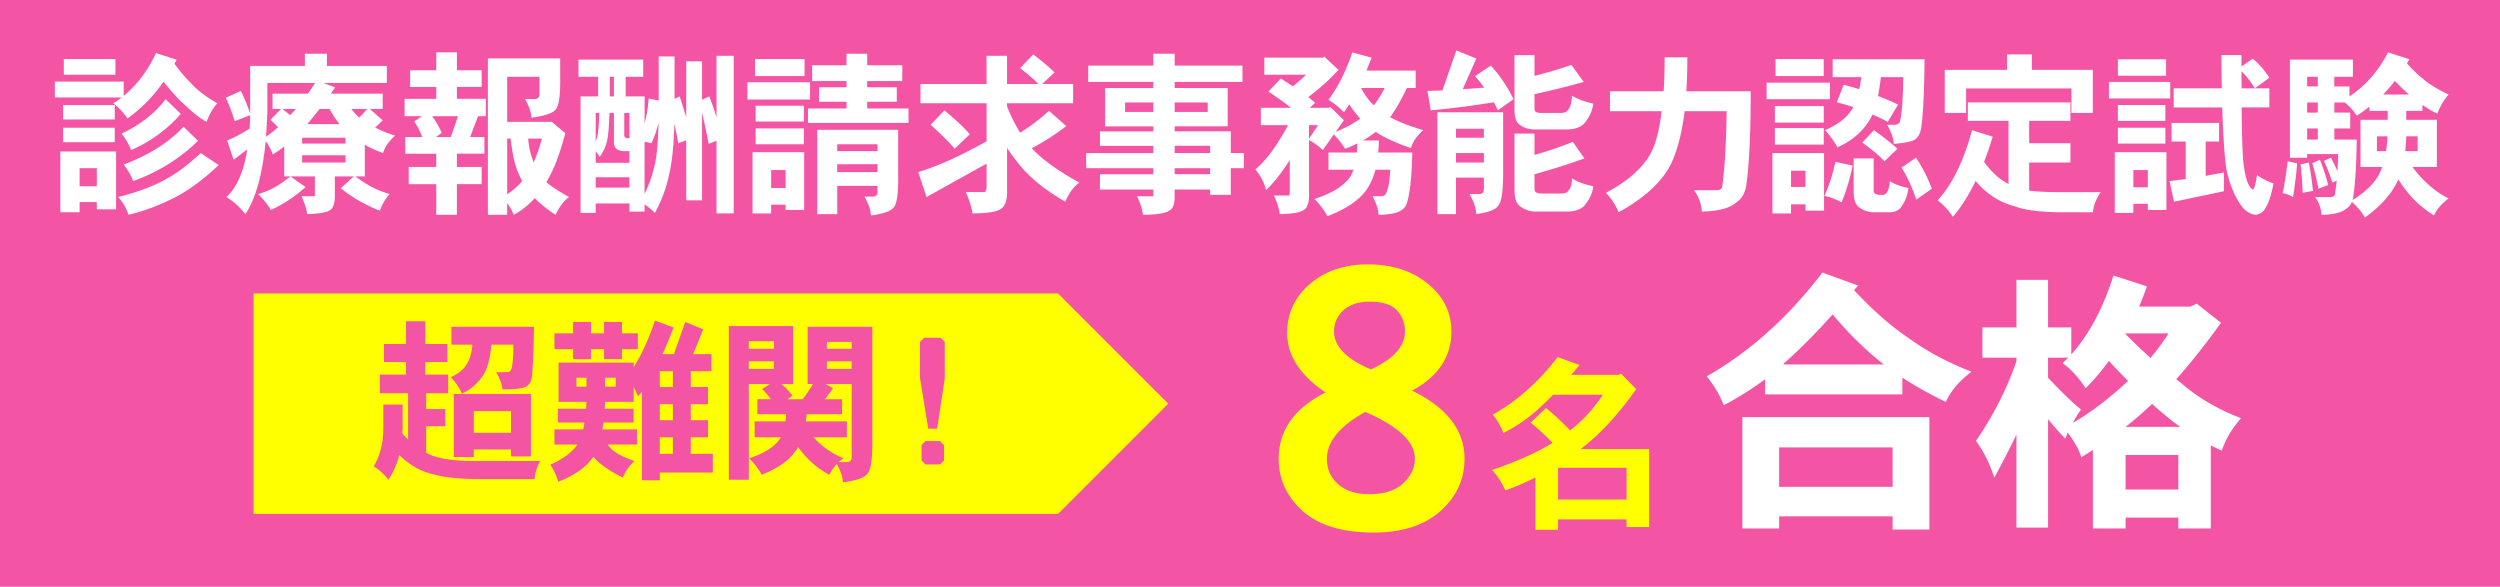
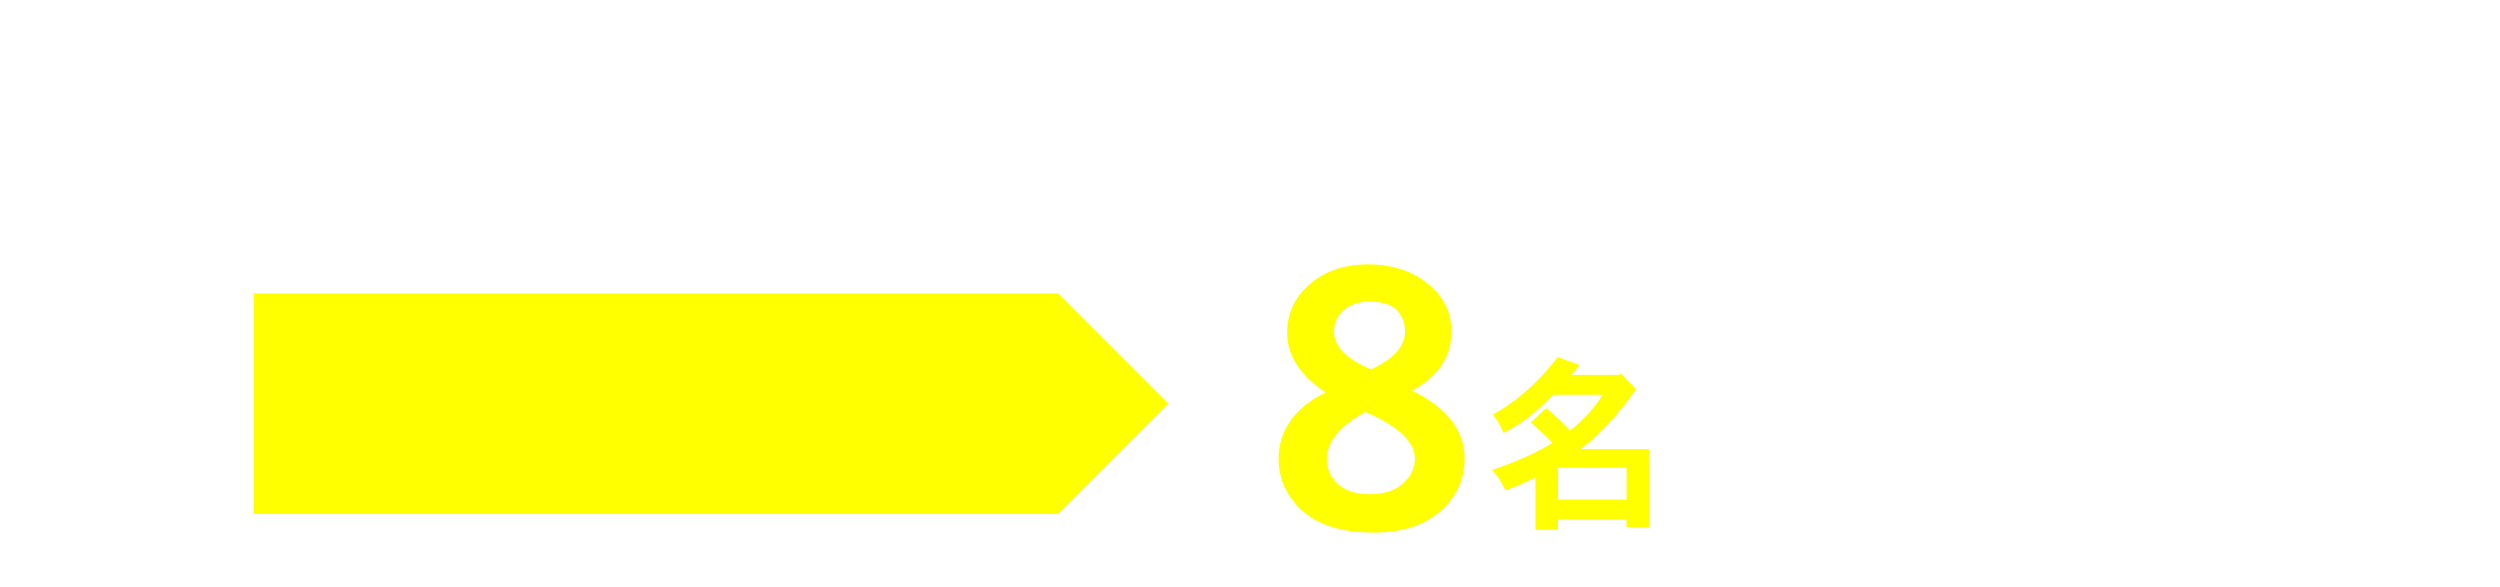
<svg xmlns="http://www.w3.org/2000/svg" xml:space="preserve" id="レイヤー_1" x="0" y="0" style="enable-background:new 0 0 980 230" version="1.1" viewBox="0 0 980 230">
  <style>.st0{fill:#f355a4}</style>
-   <path d="M0 0h980v230H0z" class="st0" />
-   <path d="M21.5 31.99h26.98v5.6c5.22-4.27 9.44-9.87 12.68-16.8l8.1 2.63c-.31.5-.61 1.01-.88 1.55 2.2 3.01 4.41 5.6 6.61 7.76 2.34 2.61 5.73 5.19 10.19 7.76-1.89 2.2-3.28 4.63-4.18 7.29-2.56-1.39-5.4-3.6-8.5-6.61-2.47-2.16-5.26-5.22-8.37-9.17-4.05 5.8-8.77 10.61-14.17 14.44a25.013 25.013 0 0 0-5.53-5.94c1.12-.72 2.2-1.48 3.24-2.29H21.5v-6.22zm16.46 47.23h-6.75v3.98h-7.56V59.38h21.86v22.67h-7.56v-2.83zM24.74 41.17h20.24v5.67H24.74v-5.67zm0 8.9h20.24v5.67H24.74v-5.67zm.27-26.92h20.24v6.14H25.01v-6.14zm12.95 42.78h-6.75v7.08h6.75v-7.08zm40.75-5.94 7.02 4.72c-6.21 5.85-12.1 10.16-17.68 12.95-6.03 3.01-11.92 5.19-17.67 6.54-.9-2.65-2.25-4.97-4.05-6.95 8.1-2.11 14.32-4.45 18.69-7.02 3.95-2.06 8.51-5.47 13.69-10.24zM64.94 38.87l5.94 5.8c-5.49 6.21-11.99 10.93-19.5 14.17-.72-2.02-1.96-4.18-3.71-6.48C55 48.9 60.76 44.41 64.94 38.87zm7.02 10.8 5.67 5.53c-7.11 6.97-15.58 12.23-25.43 15.79-.72-2.02-1.96-4.18-3.71-6.48 9.98-3.78 17.8-8.73 23.47-14.84zm47.56-28.61h8.64v4.79h23.48v6.68h-24.89l4.65 1.75c-.58.81-1.15 1.62-1.69 2.43h20.31v6h-5.06l5.06 4.45a74.254 74.254 0 0 1-2.97 2.83c2.25 1.17 4.86 2.23 7.83 3.17-2.52 2.29-4.09 4.56-4.72 6.81a38.92 38.92 0 0 1-7.15-3.24v12.41h-3.71c1.84 1.39 3.69 2.61 5.53 3.64 1.84 1.12 4.47 2.23 7.89 3.31a18.778 18.778 0 0 0-3.78 6.48c-1.98-.67-4.23-1.71-6.75-3.1-2.43-1.21-5.31-3.1-8.64-5.67l5.13-4.65h-7.42v8.16c-.09 2.83-.83 4.59-2.23 5.26-1.21.76-4.09 1.21-8.63 1.35-.23-1.98-.97-4.32-2.23-7.02h5.26v-7.76h-12.01V57.43a49.27 49.27 0 0 1-4.45 3.1c-.67-1.8-1.62-3.53-2.83-5.19-1.26 13.09-3.91 22.62-7.96 28.6-2.29-2.88-4.77-5.1-7.42-6.68 4.09-3.78 6.81-10.01 8.16-18.69l-5.33 4.05-2.56-7.56c2.61-1.03 5.55-2.59 8.84-4.65.09-1.71.16-3.46.2-5.26L92 47.51c-.99-3.33-2.16-6.39-3.51-9.17l5.94-2.7c1.62 3.37 2.83 6.36 3.64 8.97V25.85h21.45v-4.79zm-5.66 48.1 5.94 4.18c-4.45 3.91-9 6.9-13.63 8.97-1.44-2.38-3.1-4.45-4.99-6.21 2.38-.72 4.38-1.53 6-2.43 1.75-.89 3.98-2.39 6.68-4.51zm-9.58-15.58c1.62-1.12 3.19-2.36 4.72-3.71-.85-.9-1.84-1.87-2.97-2.9l4.12-4.25h-3.31v-6h13.83c.99-1.35 1.93-2.74 2.83-4.18h-18.69v11.2c-.13 3.5-.31 6.78-.53 9.84zm6.47-10.86c1.12.9 2.11 1.71 2.97 2.43.81-.81 1.57-1.62 2.29-2.43h-5.26zm7.69 13.56h17v-2.29h-17v2.29zm17 7.42v-2.83h-17v2.83h17zm-14.97-15.04h12.62a36.71 36.71 0 0 1-3.85-5.94h-3.98c-1.62 2.07-3.22 4.05-4.79 5.94zm20.37-2.57c.99-1.03 2.02-2.16 3.1-3.37h-6.21c.91 1.21 1.94 2.34 3.11 3.37zm19.92-18.55h10.25v-7.02h8.1v7.02h9.71v6.54h-9.71v4.65h11.33v6.81h-3.04l-3.1 8.16h5.6v6.54h-10.79v5.19h9.71v6.75h-9.71v12.01h-8.1V72.2h-10.79v-6.75h10.79v-5.19h-12.14v-6.54h6.68c-.94-2.34-2-4.39-3.17-6.14l3.04-2.02h-6.81v-6.81h12.41V34.1h-10.25v-6.56zm10.12 26.17h5.87l2.77-8.16H169.4c1.44 1.93 2.7 4.12 3.78 6.54l-2.3 1.62zm30.63-30.83h18.08v6.81c.13 7.42-.45 11.83-1.75 13.22-1.12 1.44-4.3 2.52-9.51 3.24-.13-2.16-.97-4.61-2.5-7.35h4.18c1.03-.18 1.53-.88 1.48-2.09V30.1h-12.68v17.68h17.54l5.26 4.45c-2.07 7.65-4.12 13.25-6.14 16.8-.4.81-.83 1.6-1.28 2.36 1.62 1.48 4.59 3.44 8.9 5.87-2.07 1.44-3.82 3.75-5.26 6.95-2.83-1.75-5.58-3.94-8.23-6.54-2.43 2.74-5.17 4.92-8.23 6.54-.63-1.62-1.48-3.15-2.56-4.59v4.59h-7.56V22.88h10.26zm-2.7 53.3c2.29-1.53 4.25-3.26 5.87-5.19-.77-1.48-1.51-3.15-2.23-4.99-.99-3.01-1.75-6.9-2.29-11.67h-1.35v21.85zm8.23-21.86c.27 3.19.9 6.05 1.89 8.57.09.31.18.58.27.81 1.21-2.74 2.29-5.87 3.24-9.38h-5.4zm19.73-30.96h25.37v6.75h-6.88v7.69h7.42v10.59c.81-3.06 1.35-6.32 1.62-9.78l3.91.81V22.14h6.21v16.6l2.02-.94c.94 2.88 1.8 5.62 2.56 8.23v-22h6.21v15.04l2.83-1.28c1.12 2.88 2.07 5.62 2.83 8.23V21.87h6.75v61.79h-6.75V55.2l-3.1 1.21c-.77-4.32-1.62-8.37-2.56-12.14v34.27H269V55l-3.1 1.15c-.5-2.65-1.01-5.19-1.55-7.62-.23 8.64-.92 15.31-2.09 20.04-1.04 5.04-2.88 10.01-5.53 14.91-1.3-1.31-2.65-2.43-4.05-3.37v2.83h-5.94v-3.17h-13.22v3.71h-5.94V37.79h6.88V30.1h-7.69v-6.74zm6.74 40.47h13.22v-4.59h-2.56c-1.21-.13-2.09-.47-2.63-1.01-.58-.54-.88-1.26-.88-2.16v-11.8h-1.75c-.18 5.71-.52 9.44-1.01 11.2-.45 2.02-1.39 4.05-2.83 6.07-.4-.76-.92-1.51-1.55-2.23v4.52zm0-8.23c.36-.99.63-1.98.81-2.97.27-1.44.47-4.23.61-8.37h-1.42V55.6zm0 17.95h13.22V69.5h-13.22v4.05zm5.53-35.76h1.62V30.1h-1.62v7.69zm5.67 6.48v8.84c0 .54.38.9 1.15 1.08h.88v-9.92h-2.03zm7.96 31.71c1.62-3.28 2.79-6.45 3.51-9.51 1.17-3.82 1.82-9.96 1.96-18.42-.63 2.79-1.55 5.49-2.77 8.1l-2.7-.61v20.44zm40.31-43.72h24.56v6.75h-24.56v-6.75zm14.98 47.97h-5.67v3.44H295V59.65h20.24v22.67h-7.29v-2.09zm-12.01-57.08h19.43v6.68h-19.43v-6.68zm.27 18.29h18.89v6.21h-18.89v-6.21zm0 8.9h18.89v6.21h-18.89v-6.21zm11.74 16.33h-5.67v7.02h5.67v-7.02zm10.39-41.09h13.49v-4.52h8.1v4.52h13.76v6.21h-13.76v2.43h11.6v5.67h-11.6v2.63h16.19v5.67h-39.4v-5.67h15.11v-2.63h-10.79v-5.67h10.79v-2.43h-13.49v-6.21zm13.76 25.3h19.97v17.14c.13 7.38-.43 11.78-1.69 13.22-1.04 1.48-4.03 2.56-8.97 3.24-.13-2.2-.99-4.68-2.56-7.42h3.58c1.12-.18 1.64-.83 1.55-1.96v-2.23H328.2v11.06h-7.83V50.88h11.74zm-3.91 8.37h15.79v-2.7H328.2v2.7zm0 8.23h15.79v-3.1H328.2v3.1zm32.62-34.54h25.91V21.87h8.03v11.06h12.28c-1.62-1.71-4-3.78-7.15-6.21l5.13-5.4c3.69 2.83 6.48 5.19 8.37 7.08l-4.86 4.52h12.14v7.56h-25.91v1.28c1.53 3.78 3.24 7.2 5.13 10.25 3.69-2.25 7.46-5.1 11.33-8.57l6.75 6c-4.45 3.42-8.95 6.3-13.49 8.63.04.05.07.09.07.14 4.09 4.36 10.28 8.82 18.55 13.36-2.2 1.62-4.05 4.11-5.53 7.49-8.5-4.9-14.84-10.19-19.02-15.85a55.717 55.717 0 0 1-3.78-5.26v17.74c-.09 3.46-1.04 5.6-2.83 6.41-1.44.99-5.02 1.51-10.73 1.55-.31-2.34-1.19-5.13-2.63-8.37H386c.36-.14.61-.65.74-1.55v-9.58L363.2 77.24l-3.24-9.78c7.78-2.38 16.71-6.41 26.78-12.08V40.49h-25.91v-7.55zm9.38 10.32c4.54 3.78 7.87 6.9 9.98 9.38l-5.94 5.67c-2.02-2.43-5.17-5.55-9.44-9.38l5.4-5.67zm56.4-17.54h25.5v-4.65h8.37v4.65h26.58v6.41h-26.58v2.36h20.78v15.04h-20.78v1.96h21.99v8.5h5.13v5.94h-5.13v10.46h-8.1V74.3h-13.9v3.04c0 2.97-.83 4.79-2.5 5.46-1.39.85-4.7 1.33-9.92 1.42-.23-2.07-.99-4.5-2.29-7.29h6.41l-.07-1.35V74.3h-20.91v-6h20.91v-2.36h-26.31V60h26.31v-2.83h-20.91V51.5h20.91v-1.96H433.2V34.49h18.89v-2.36h-25.5v-6.41zm25.5 18.15v-3.71h-11.06v3.71h11.06zm21.32 0v-3.71h-12.95v3.71h12.95zm-12.95 13.29v2.83h13.9v-2.83h-13.9zm0 8.77v2.36h13.9v-2.36h-13.9zm35.1-43.31h23.14c.13-.18.25-.34.34-.47l5.67 5.26c-3.51 3.78-7.47 7.33-11.87 10.66.99.77 1.89 1.51 2.7 2.23l-2.09 1.96h7.56l.47-.27 5.33 5.13-3.17 4.52c3.69-1.44 6.88-3.15 9.58-5.13-1.62-1.71-3.06-3.6-4.32-5.67-.67 1.12-1.37 2.18-2.09 3.17a28.558 28.558 0 0 0-6.07-4.86c3.73-4.99 6.86-11.2 9.38-18.62l7.55 2.09c-.72 1.75-1.39 3.44-2.02 5.06h19.29v6.81h-3.44c-2.2 4.63-4.41 8.46-6.61 11.47.31.14.63.29.95.47 2.92 1.53 6.95 3.06 12.08 4.59-2.47 2.11-4.09 4.45-4.86 7.02-4.05-1.35-7.76-2.92-11.13-4.72-.9-.49-1.78-1.03-2.63-1.62a44.474 44.474 0 0 1-5.06 3.37h6.27a64.55 64.55 0 0 1-.27 4.72h13.36c-.18 8.86-.79 15.11-1.82 18.75-.31 1.75-1.1 3.01-2.36 3.78-1.39 1.17-4.41 1.8-9.04 1.89 0-1.89-.79-4.32-2.36-7.29h3.51c1.12-.09 1.8-.63 2.02-1.62.81-1.98 1.28-4.9 1.42-8.77h-5.8c-.9 3.33-2.18 6.09-3.84 8.3-2.88 3.87-7.87 7.17-14.98 9.92-1.31-2.38-2.99-4.63-5.06-6.75 6.12-1.98 10.48-4.5 13.09-7.56.9-.94 1.62-2.25 2.16-3.91h-9.78v-6.75h11.13c.13-1.12.2-2.32.2-3.58-1.53.81-3.15 1.51-4.86 2.09-1.12-1.84-2.59-3.71-4.38-5.6l-4.32 6.14c-1.75-1.66-3.55-2.97-5.4-3.91v22.06c-.09 3.01-.9 4.86-2.43 5.53-1.26.85-4.27 1.33-9.04 1.42-.23-2.07-.99-4.5-2.29-7.29h5.87c.18 0 .29-.45.34-1.35V62.75c-.27.4-.52.79-.74 1.15-2.79 4.27-5.64 7.83-8.57 10.66-.63-2.83-2.02-5.55-4.18-8.16 4.09-3.33 8.37-9.11 12.82-17.34h-10.66v-6.81h11.8c-2.34-1.89-5.29-4-8.84-6.34l4.86-5.13c1.71 1.08 3.28 2.09 4.72 3.04a63.34 63.34 0 0 0 5.2-4.52h-16.39v-6.68zm17.55 26.44v5.33l3.57-5.33h-3.57zm20.44-14.57c1.48 2.83 3.15 5.1 4.99 6.81 1.48-1.93 2.9-4.2 4.25-6.81h-9.24zm37.33-14.71 7.83 3.17-5.33 12.01c2.7-.18 5.51-.38 8.43-.61-1.17-1.62-2.38-3.1-3.64-4.45l6.21-4.18c3.46 3.73 6.43 8.12 8.91 13.15l-6.14 4.39c-.5-1.12-1.04-2.18-1.62-3.17-7.78 1.31-16.01 2.36-24.69 3.17l-1.28-7.62c1.89-.04 3.84-.11 5.87-.2l5.45-15.66zM573.58 44h15.65v22.26c.09 7.96-.52 12.71-1.82 14.23-.94 1.62-3.85 2.77-8.7 3.44-.09-2.34-.99-4.97-2.7-7.89h4.25c1.03-.13 1.51-.9 1.42-2.29v-4.12h-10.93v14.3h-7.29V44h10.12zm-2.83 9.98h10.93v-3.51h-10.93v3.51zm0 9.72h10.93v-3.71h-10.93v3.71zm22.94-42.1h7.83v8.16c4.9-1.26 9.74-2.7 14.5-4.32l4.79 6.68c-6.03 1.71-12.46 3.31-19.29 4.79v6c.13.9.92 1.35 2.36 1.35h8.23c1.35 0 2.29-.52 2.83-1.55.76-1.03 1.19-2.77 1.28-5.19 2.11 1.31 4.9 2.34 8.37 3.1-.36 2.83-1.62 5.51-3.78 8.03-1.44 1.3-3.51 2-6.21 2.09h-13.36c-2.2-.09-4.07-.72-5.6-1.89-1.31-.94-1.96-2.94-1.96-6V21.6zm0 30.77h7.83v8.37c5.08-1.44 10.1-3.15 15.04-5.13l4.52 6.48c-6.03 2.2-12.55 4.27-19.56 6.21v6.07c.13.9.92 1.39 2.36 1.48h8.23c1.39 0 2.36-.45 2.9-1.35.76-.94 1.17-2.47 1.21-4.59 2.11 1.35 4.9 2.38 8.37 3.1-.36 2.79-1.6 5.4-3.71 7.83-1.39 1.26-3.4 1.96-6 2.09h-13.63c-2.2-.23-4.07-.97-5.6-2.23-1.31-.99-1.96-3.13-1.96-6.41V52.37zm58.85-29.89h8.9c0 4.77-.13 9.2-.4 13.29h25.23c0 16.55-.58 28.9-1.75 37.04-.5 2.97-1.82 5.17-3.98 6.61-2.47 2.2-6.95 3.37-13.42 3.51-.23-3.19-1.26-5.98-3.1-8.37h9.17c1.21-.09 1.87-.63 1.96-1.62.99-7.47 1.55-17.25 1.69-29.35h-16.46c-1.12 8.82-2.97 15.83-5.53 21.05-3.69 6.97-10.48 13.15-20.37 18.55a23.256 23.256 0 0 0-4.99-7.62c8.27-4.27 14.12-9.38 17.54-15.31 2.02-3.78 3.46-9.33 4.32-16.66h-20.24v-7.83h21.05c.25-4.05.38-8.48.38-13.29zm39.97 9.92h24.83v6.48h-24.83V32.4zm15.24 47.69h-5.67v3.58h-7.29V59.99h20.24v22.6h-7.29v-2.5zm-12-38.52h19.16v6.48h-19.16v-6.48zm0 8.64h19.16v6.48h-19.16v-6.48zm.26-27.06h18.89v6.68h-18.89v-6.68zm11.74 43.79h-5.67v6.34h5.67v-6.34zm11.74-3.51 6.75 1.48c-.9 4.63-2.34 9.44-4.32 14.44-2.34-1.3-4.59-2.16-6.75-2.56 1.8-3.92 3.24-8.37 4.32-13.36zm-1.08-40.21h36.02c-.13 12.68-.56 21.59-1.28 26.71-.36 2.25-1.17 3.82-2.43 4.72-1.12.81-3.91 1.39-8.37 1.75-.13-2.29-1.01-4.79-2.63-7.49h2.97c1.26 0 2-.58 2.23-1.75.67-3.15 1.06-8.79 1.15-16.93h-8.77c-.31 2.79-.7 5.26-1.15 7.42 2.74.99 5.37 2.11 7.89 3.37L740 47.78c-1.93-1.03-3.94-2-6-2.9-.36.81-.72 1.51-1.08 2.09-2.79 4.68-7.02 8.28-12.68 10.79-1.04-2.02-2.63-4.27-4.79-6.75 5.04-2.2 8.5-4.86 10.39-7.96.27-.36.49-.72.67-1.08-2.25-.72-4.41-1.35-6.48-1.89l2.7-6.88c2.29.63 4.32 1.21 6.07 1.75.36-1.44.63-3.01.81-4.72h-11.2v-7.01zm8.23 38.86h7.83v12.89c.18.9.97 1.37 2.36 1.42h1.08c.9 0 1.53-.4 1.89-1.21.54-.85.88-2.25 1.01-4.18 1.84 1.21 4.27 2.11 7.29 2.7-.27 2.74-1.24 5.26-2.9 7.56-1.04 1.3-2.59 1.96-4.66 1.96h-6.34c-2.2-.13-4.07-.83-5.6-2.09-1.3-.99-1.96-3.06-1.96-6.21V62.08zm7.96-11.06c4.09 2.97 7.15 5.4 9.17 7.29l-5.06 4.92c-1.75-1.93-4.65-4.39-8.7-7.35l4.59-4.86zm16.46 10.79c2.38 3.46 4.45 7.51 6.21 12.14l-6.07 4.32c-1.71-5.04-3.64-9.22-5.8-12.55l5.66-3.91zm20.34-21.66h40.21v7.22h-16.19v8.77h16.19v7.56h-16.19v11c2.74.4 6.59.61 11.54.61h16.53c-1.84 2.74-2.86 5.37-3.04 7.89h-13.49c-7.69-.09-13.52-.9-17.47-2.43-3.73-.94-7.26-2.74-10.59-5.4-1.62-1.31-3.1-2.79-4.45-4.45-2.65 5.49-5.62 10.19-8.9 14.1a25.03 25.03 0 0 0-6-6.48c5.76-6.3 10.25-15.47 13.49-27.52l8.09 2.56c-1.04 3.51-2.16 6.79-3.37 9.85 1.66 2.38 3.69 4.54 6.07 6.48 1.17.85 2.34 1.6 3.51 2.23V47.37H771.4v-7.22zm15.38-18.82h9.71v6.07h23.88v16.87H812v-9.58h-41.29v9.58h-8.37V27.4h24.42v-6.07zm39.92 10.8h24.02v6.48H826.7v-6.48zm15.25 47.76h-5.67v3.58H829V59.65h20.24v22.67h-7.29v-2.43zm-11.74-56.67h18.89v6.48h-18.89v-6.48zm0 17.95h18.62v6.21h-18.62v-6.21zm0 8.9h18.62v6.21h-18.62v-6.21zm11.74 16.6h-5.67v6.75h5.67v-6.75zm9.31-18.49h18.62v7.29h-5.26v13.49c2.25-.45 4.63-.9 7.15-1.35v7.35l-19.56 4.12-1.75-8.1c1.98-.22 4.09-.49 6.34-.81v-14.7h-5.53v-7.29zm.81-13.56h18.89c-.09-4-.13-8.34-.13-13.02h7.83v4.45l4.45-3.04c2.52 2.11 4.68 4.61 6.48 7.49l-5.67 4.12c-1.62-2.61-3.37-4.83-5.26-6.68 0 2.34.02 4.57.07 6.68h10.86v7.49h-10.86c.09 10.08.29 17.02.61 20.85.67 6.57 1.93 10.34 3.78 11.33.58-.18 1.12-2.07 1.62-5.67 1.89 1.35 4.05 2.45 6.48 3.31-.9 4.63-1.96 7.85-3.17 9.65-.63 1.3-1.82 2.18-3.58 2.63-2.56-.14-4.77-1.69-6.61-4.65-2.2-3.37-3.87-7.6-4.99-12.68-.76-4.09-1.35-12.35-1.75-24.76H852.1v-7.5zm44.7 28.61 3.71.81c-.32 4.14-.86 8.55-1.62 13.22-1.39-.85-2.74-1.37-4.05-1.55.77-3.69 1.42-7.85 1.96-12.48zm25.57-39.87v6.75h-7.29v3.78h5.94v3.91c6.34-4.23 11.38-9.98 15.11-17.27l8.37 2.7c-.31.54-.63 1.08-.94 1.62 2.02 2.29 4.05 4.25 6.07 5.87 2.38 2.11 5.8 4.23 10.25 6.34-1.93 2.25-3.4 4.75-4.39 7.49-1.84-.81-3.8-1.96-5.87-3.44v2.36h-6.34v3.51h12.01v18.48h-9.58c1.98 2.61 3.87 4.72 5.67 6.34 2.47 2.38 5.31 4.39 8.5 6-2.74 2.02-4.66 4.25-5.73 6.68-3.28-2.11-6.07-4.38-8.37-6.81-2.02-2.16-3.89-4.61-5.6-7.35-.45 1.03-.92 1.96-1.42 2.77-2.52 4.32-6.41 8.39-11.67 12.21-1.48-2.47-3.19-4.52-5.13-6.14-.5 1.21-1.3 2.16-2.43 2.83-1.71 1.39-4.86 2.14-9.44 2.23-.23-2.65-1.08-4.97-2.56-6.95h6.21c.95-.13 1.46-.47 1.55-1.01.27-1.62.52-3.42.74-5.4l-1.75.74c-.94-3.15-2.02-5.98-3.24-8.5l2.7-1.28c1.03 1.89 1.89 3.67 2.56 5.33.13-2.11.22-4.36.27-6.75H904.4v1.42h-6.75V23.36h24.69zM905.07 63.7c.67 3.46 1.21 7.17 1.62 11.13l-4.05.74c-.09-3.6-.36-7.31-.81-11.13l3.24-.74zm3.51-29.82V30.1h-4.18v3.78h4.18zm0 10.26v-3.98h-4.18v3.98h4.18zm-4.18 10.59h4.18v-4.38h-4.18v4.38zm4.99 7.89c1.48 3.64 2.56 6.95 3.24 9.92l-3.78 1.42c-.72-3.6-1.53-6.93-2.43-9.98l2.97-1.36zm12.82 15.79c4.59-2.83 7.89-5.91 9.92-9.24.67-1.08 1.24-2.32 1.69-3.71h-8.5V46.97h10.66v-3.51h-7.15v-1.69a52.57 52.57 0 0 1-4.99 3.58 21.115 21.115 0 0 0-4.72-5.19h-4.05v3.98h6.21v6.21h-6.21v4.38h8.77c-.14 10.3-.63 18.01-1.48 23.14-.06.22-.11.4-.15.54zm13.15-19.16c.27-1.8.45-3.73.54-5.8h-4.12v5.8h3.58zm-1.15-22.2h10.12c-1.71-1.48-3.55-3.26-5.53-5.33a73.053 73.053 0 0 1-4.59 5.33zm13.5 22.2v-5.8h-4.45c-.05 2.02-.18 3.96-.41 5.8h4.86zm-233.34 47.59 13.98 5.08c-.5.64-1.02 1.24-1.59 1.8 7.48 7.98 14.55 14.19 21.19 18.64 7.27 5.3 15.57 9.75 24.89 13.35-4.8 3.6-8.16 7.56-10.06 11.86-6.29-3.04-11.97-6.21-17.06-9.53v6.57h-53.81v-5.93c-5.16 3.81-10.56 7.2-16.21 10.17-1.48-3.88-3.71-7.66-6.67-11.33 16.88-9.6 31.99-23.16 45.34-40.68zm27.54 95.55h-44.49v4.77h-14.41v-43.64h73.3v44.07H741.9v-5.2zm0-27.01h-44.49v15.47h44.49v-15.47zm-42.8-32.52h39.3c-7.13-5.65-13.81-12.18-20.02-19.6-6.43 7.2-12.82 13.63-19.17 19.28-.07.14-.11.25-.11.32zm77.99-14.51h13.35V109.7h12.39v18.64h9.11v10.59c6.92-7.7 12.43-18.01 16.53-30.93l13.14 4.24c-.99 2.75-2.01 5.4-3.07 7.95h20.13l2.44-1.17 9.53 7.52c-6.22 8.62-12.08 16-17.58 22.14.78.57 1.55 1.17 2.33 1.8 6.5 5.58 14.2 10.06 23.09 13.45-3.6 4.1-6.11 8.33-7.52 12.71-1.48-.64-2.93-1.31-4.34-2.01v32.52H853.9v-4.24h-20.66v4.24h-12.82v-30.72c-1.55.92-3.07 1.87-4.55 2.86-.78-2.82-2.58-6.07-5.4-9.75-.28.92-.57 1.73-.85 2.44-2.12-2.19-4.38-4.73-6.78-7.63v42.48h-12.39V170.4c-2.68 5.51-5.58 11.12-8.69 16.84-1.77-5.51-4.17-10.31-7.2-14.41 6.85-9.96 12.15-20.37 15.89-31.25v-1.38H777.1v-11.85zm35.48 37.39c6.99-4.03 14.2-9.5 21.61-16.42-2.47-2.47-4.98-5.08-7.52-7.84-2.83 3.96-5.86 7.52-9.11 10.7-2.47-3.88-5.47-7.17-9-9.85.71-.71 1.45-1.41 2.22-2.12h-7.95v7.84c4.66 5.02 8.97 9.18 12.92 12.5-1.26 1.77-2.32 3.5-3.17 5.19zM833.24 131c3.32 3.32 6.57 6.43 9.75 9.32 2.68-3.18 5.05-6.39 7.1-9.64h-16.74c0 .14-.04.25-.11.32zm0 36.33h21.4a87.413 87.413 0 0 1-6.25-4.87c-1.62-1.34-3.21-2.72-4.77-4.13-3.25 3.1-6.71 6.11-10.38 9zm0 24.58h20.66v-13.56h-20.66v13.56z" style="fill:#fff" />
  <path d="M538.51 208.76c-12.61 0-22.06-2.97-28.37-8.9-5.93-5.56-8.9-12.24-8.9-20.02 0-11.12 6.12-19.79 18.35-26-10.01-6.76-15.02-14.55-15.02-23.36 0-7.88 3.15-14.41 9.46-19.61 5.93-4.82 13.35-7.23 22.25-7.23 9.92 0 18.08 2.83 24.47 8.48 5.47 4.82 8.2 10.75 8.2 17.8 0 9.92-5.14 17.66-15.43 23.22 13.72 6.67 20.58 15.57 20.58 26.7 0 7.79-2.97 14.46-8.9 20.02-6.39 5.93-15.29 8.9-26.69 8.9zm-3.34-47.28c-10.01 5.56-15.02 11.68-15.02 18.35 0 4.08 1.48 7.42 4.45 10.01 2.97 2.6 7.04 3.89 12.24 3.89 5.47 0 9.73-1.3 12.79-3.89 3.34-2.97 5.01-6.3 5.01-10.01 0-6.67-6.49-12.78-19.47-18.35zm1.67-43.24c-4.08 0-7.42 1.07-10.01 3.2-2.6 2.32-3.89 5.14-3.89 8.48 0 5.84 4.82 10.8 14.46 14.88 8.9-4.08 13.35-9.04 13.35-14.88 0-3.34-1.11-6.16-3.34-8.48-2.22-2.13-5.75-3.2-10.57-3.2zm73.78 21.72 8.57 3.14c-1.1 1.33-2.19 2.62-3.29 3.86h18.57l1-.5 5.93 6.07c-7.14 10.1-14.41 17.93-21.79 23.5h26.86v30.57h-8.86v-3h-26.86v4.07h-8.86v-20.5c-3.76 1.91-7.69 3.6-11.79 5.07-1.38-3.09-3.12-5.76-5.21-8 9.76-3.33 17.67-6.88 23.71-10.64-2.43-2.57-5.29-5.21-8.57-7.93l6-5.71c2.09 1.67 4.24 3.57 6.43 5.71a64.2 64.2 0 0 1 3 3.07c4.95-3.81 9.24-8.47 12.86-14h-19.5c-2.05 2.1-4.1 4.07-6.14 5.93a63.09 63.09 0 0 1-13.36 9.07c-.91-2.52-2.29-4.93-4.14-7.21 9.49-5.28 17.96-12.8 25.44-22.57zm.14 55.86h26.86v-12.43h-26.86v12.43zm-196-80.78H99.41v86.4h315.35l43.2-43.2-43.2-43.2z" style="fill:#ff0" />
-   <path d="M150.52 134.84h8.64v-8.9h7.56v8.9h8.64v7.08h-8.64v4.92h8.97v7.29h-8.63v6.21h7.49v6.75h-7.49v10.39c.09.05.18.09.27.13 3.78 2.07 9.89 3.1 18.35 3.1h26.11c-1.31 2.34-2.05 4.7-2.23 7.08h-23.88c-6.66-.18-11.67-.74-15.04-1.69-3.91-.81-7.38-2.34-10.39-4.59-1.35-.94-2.59-2-3.71-3.17-.94 3.69-2.38 6.93-4.32 9.71-1.75-2.29-3.67-4.03-5.73-5.19 2.52-4.23 3.78-9.29 3.78-15.18v-9.11h7.56v9.11c-.05.72-.09 1.44-.14 2.16.76.9 1.53 1.73 2.29 2.5v-18.21H148.9v-7.29h10.25v-4.92h-8.64v-7.08zm26.44-6.74h32.38c-.18 9.54-.45 16.01-.81 19.43-.27 2.12-1.12 3.51-2.56 4.18-1.66.63-4.65.94-8.97.94-.31-2.2-1.15-4.45-2.5-6.75h2.7c1.53 0 2.43-.09 2.7-.27.9-.76 1.35-4.27 1.35-10.52h-8.64c-.5 5.89-1.71 10.1-3.64 12.62-2.25 3.06-4.88 5.24-7.89 6.54-.9-2.16-2.36-4.29-4.38-6.41 3.15-1.44 5.31-3.26 6.48-5.46 1.08-1.8 1.75-4.23 2.02-7.29h-8.23v-7.01zm23.34 48.1h-14.57v2.97h-7.83v-24.76h30.22v24.49h-7.83v-2.7zm0-15.05h-14.57v8.5h14.57v-8.5zm18.68-19.02h29.41v1.82c3.06-4.77 5.85-10.86 8.37-18.28l7.29 2.7c-1.44 3.78-2.88 7.26-4.32 10.46h4.45l4.45-12.62 7.02 2.9-3.91 9.71h7.15v6.68h-8.1v6.21h6.75v6.75h-6.75v6.27h6.75v6.68h-6.75v6.48h8.64v7.35h-20.78v3.04h-7.02v-34.74c-.5.67-1.01 1.28-1.55 1.82-.45-1.21-1.01-2.43-1.69-3.64v5.8h-11.2c-.05.94-.09 1.84-.14 2.7h11.33v5.4h-11.81c-.13.94-.27 1.84-.4 2.7h13.56v5.94H238.2c.49.72 1.06 1.37 1.69 1.96 1.84 1.62 4.77 3.12 8.77 4.52-2.07 1.98-3.58 4.14-4.52 6.48-4.9-2.47-8.48-4.9-10.73-7.29-.27-.27-.52-.56-.74-.88a.43.43 0 0 1-.2.2c-2.83 4-7.38 7.2-13.63 9.58-.63-2.2-1.66-4.43-3.1-6.68 4.59-2.02 7.96-4.43 10.12-7.22.18-.22.34-.45.47-.67h-8.97v-5.94h11.27c.18-.85.34-1.75.47-2.7h-10.39v-5.4h11.06c.04-.85.09-1.75.13-2.7h-10.93v-15.39zm-1.62-11.47h7.29v-4.45h7.02v4.45h5.13v-4.45h7.02v4.45h6.21v6.21h-6.21v3.91h-7.02v-3.91h-5.13v3.91h-7.02v-3.91h-7.29v-6.21zm12.54 20.91v-3.51h-3.91v3.51h3.91zm11.47 0v-3.51h-4.18v3.51h4.18zm22.4.14v-6.21h-5.13v6.21h5.13zm0 13.02v-6.27h-5.13v6.27h5.13zm-5.13 13.15h5.13v-6.48h-5.13v6.48zm27.05-50.05h25.23v22.73h-4.65a23.17 23.17 0 0 1 4.38 4.52l-1.89 1.42h5.87c1.48-1.89 2.83-3.87 4.05-5.94h-2.09V128.1h25.37v43.31c.13 7.96-.5 12.71-1.89 14.23-1.12 1.62-4.34 2.77-9.65 3.44-.09-2.16-.88-4.54-2.36-7.15-1.31 1.3-2.27 2.7-2.9 4.18-2.97-1.57-5.44-3.33-7.42-5.26a39.483 39.483 0 0 1-4.86-5.6c-.4.72-.83 1.35-1.28 1.89-2.47 3.51-6.81 6.5-13.02 8.97-1.21-2.29-2.86-4.45-4.92-6.48 5.31-1.71 9.11-3.94 11.4-6.68.36-.45.72-.97 1.08-1.55h-10.32v-6.21h12.08c.13-.9.22-1.84.27-2.83H296.9v-5.87h5.26a27.52 27.52 0 0 0-3.37-3.98l3.04-1.96h-8.3v37.51h-7.83v-60.23zm7.83 8.9h9.85v-2.97h-9.85v2.97zm0 7.89h9.85v-2.97h-9.85v2.97zm25.36 26.79c1.44 1.57 2.83 2.86 4.18 3.84 2.2 1.75 4.72 3.22 7.56 4.39-.67.49-1.28.99-1.82 1.48h3.51c1.08-.09 1.6-.81 1.55-2.16v-28.4h-10.25l2.97 1.62c-.99 1.44-2.07 2.88-3.24 4.32h6.75v5.87h-13.9c-.04.99-.13 1.93-.27 2.83h16.06v6.21h-13.1zm5.27-34.68h9.71v-2.7h-9.71v2.7zm9.71 7.89v-2.97h-9.71v2.97h9.71zm34.87-12.21 1.62 1.62v14.3l-2.97 19.7h-3.51l-3.24-19.97v-14.03l1.62-1.62h6.48zm-.27 40.48 1.62 1.62v5.94l-1.62 1.62h-5.67l-1.55-1.62v-5.94l1.55-1.62h5.67z" class="st0" />
</svg>